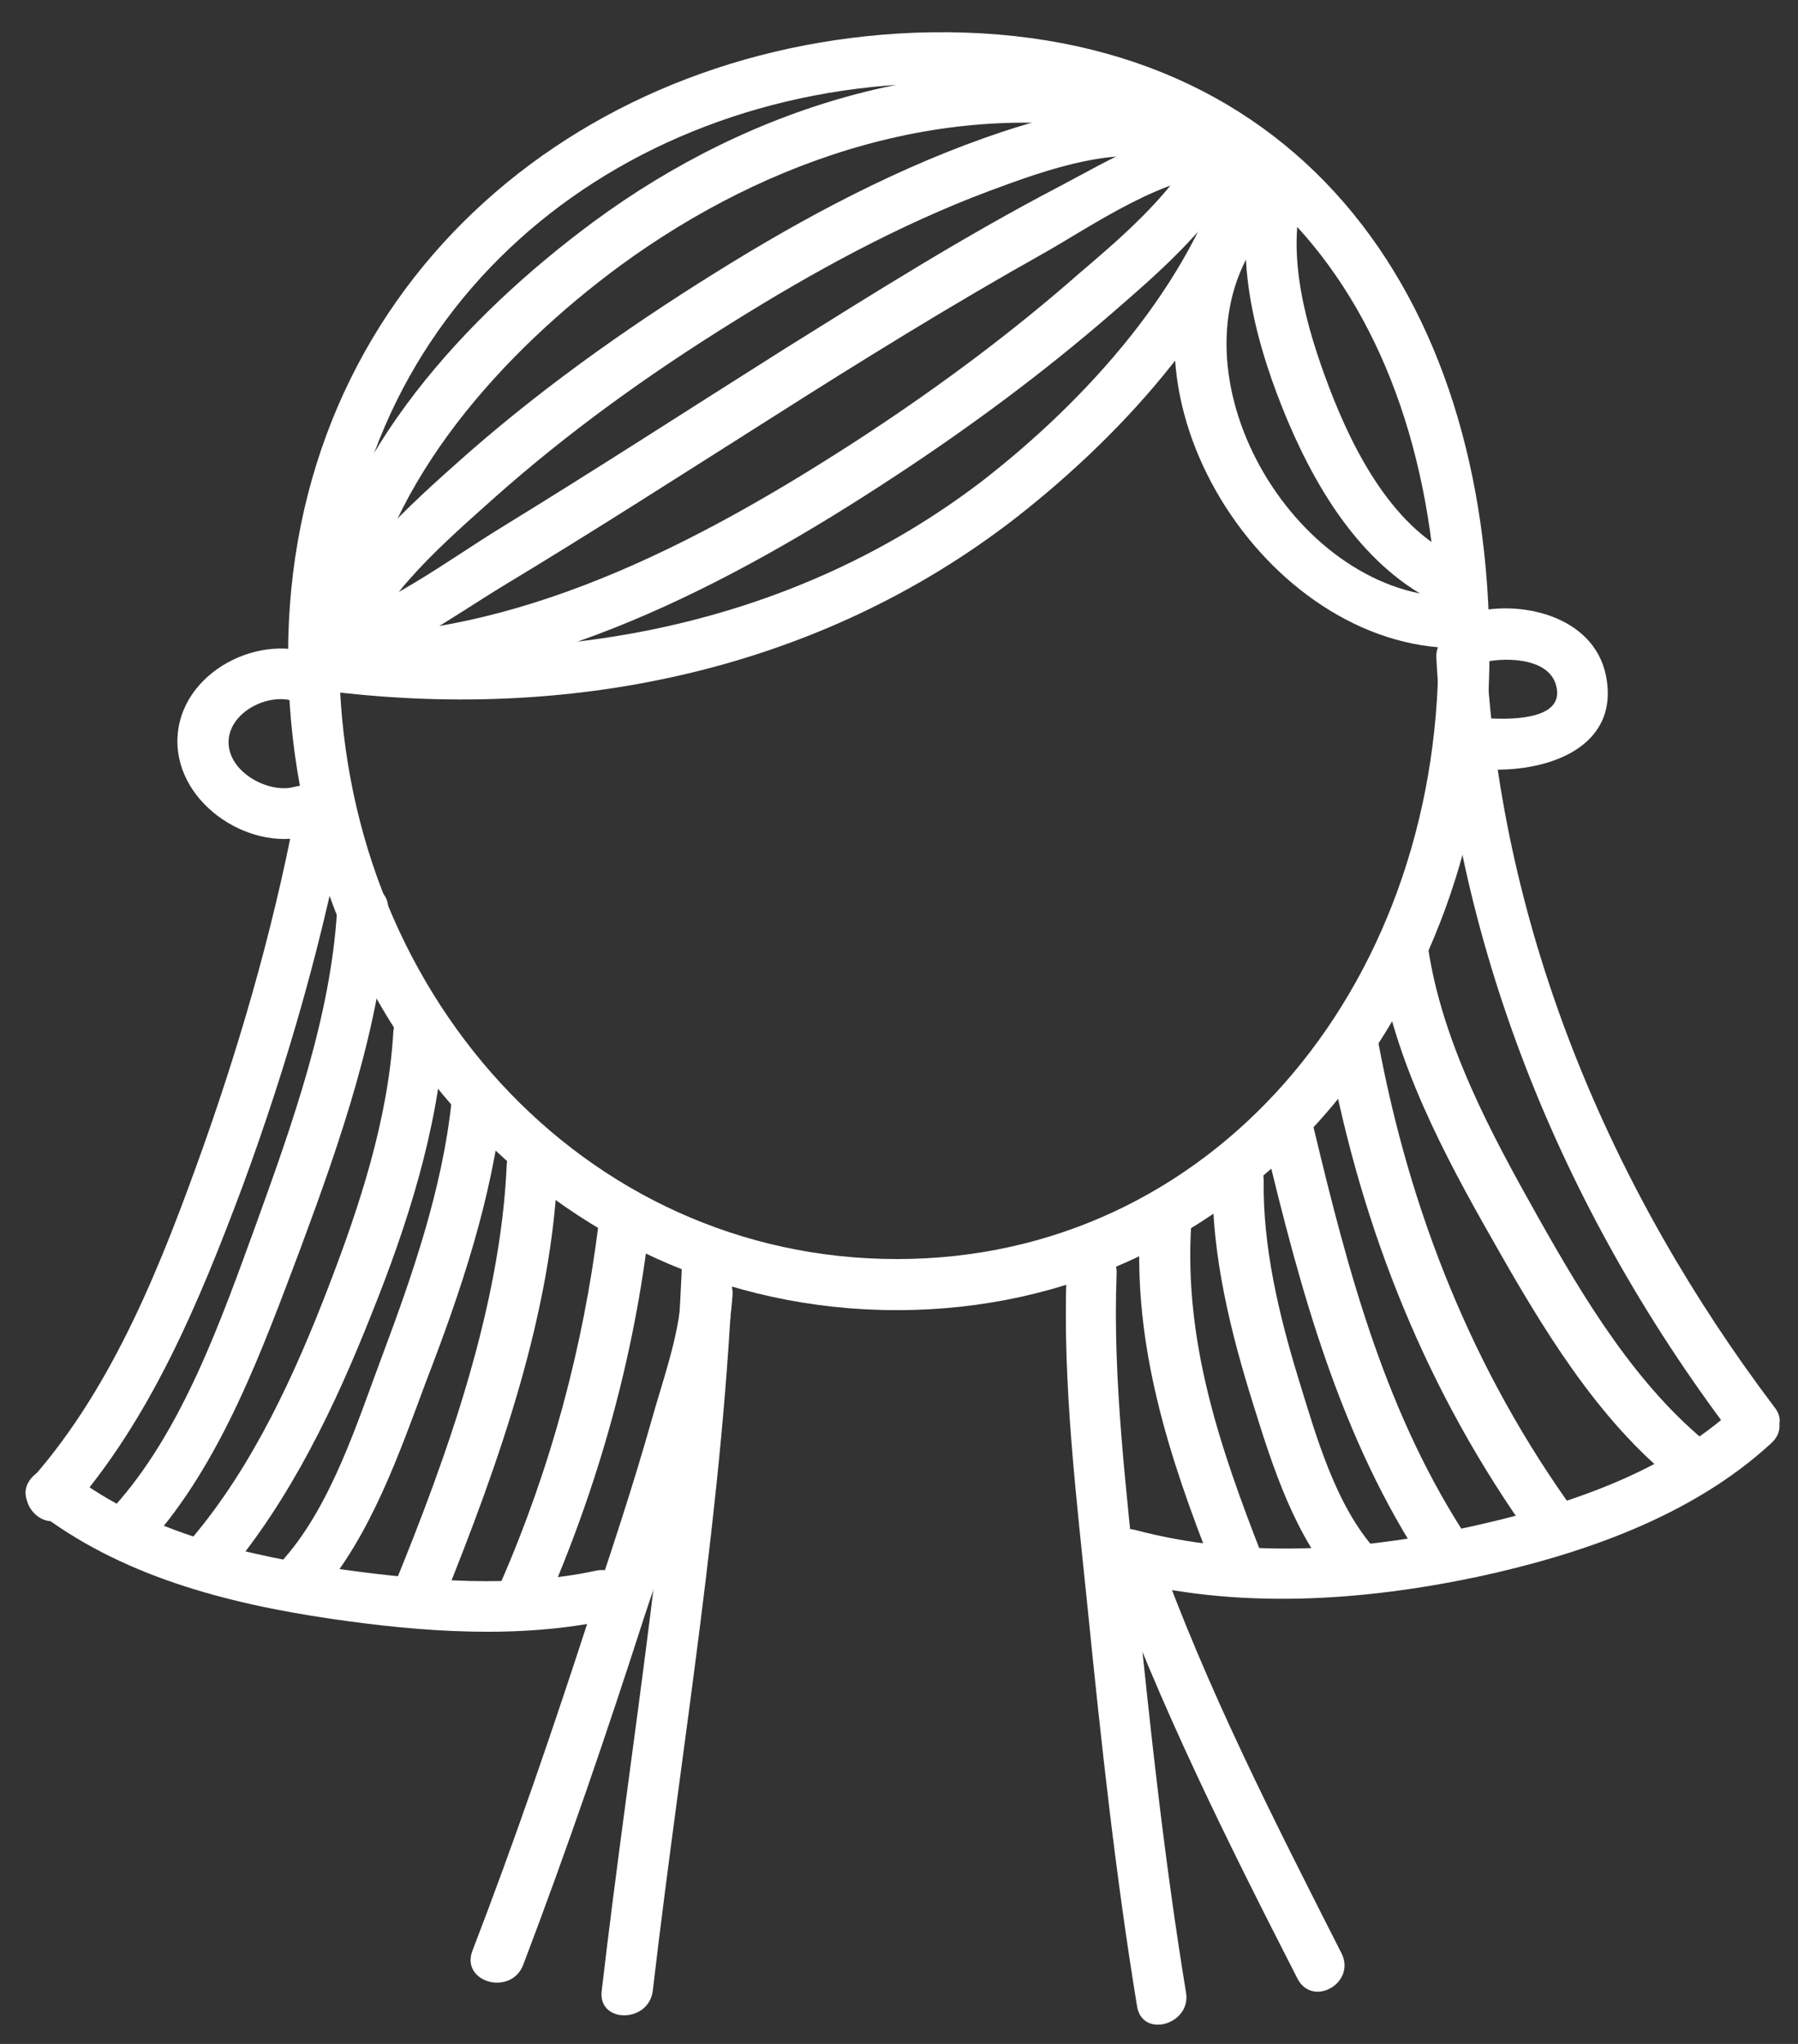
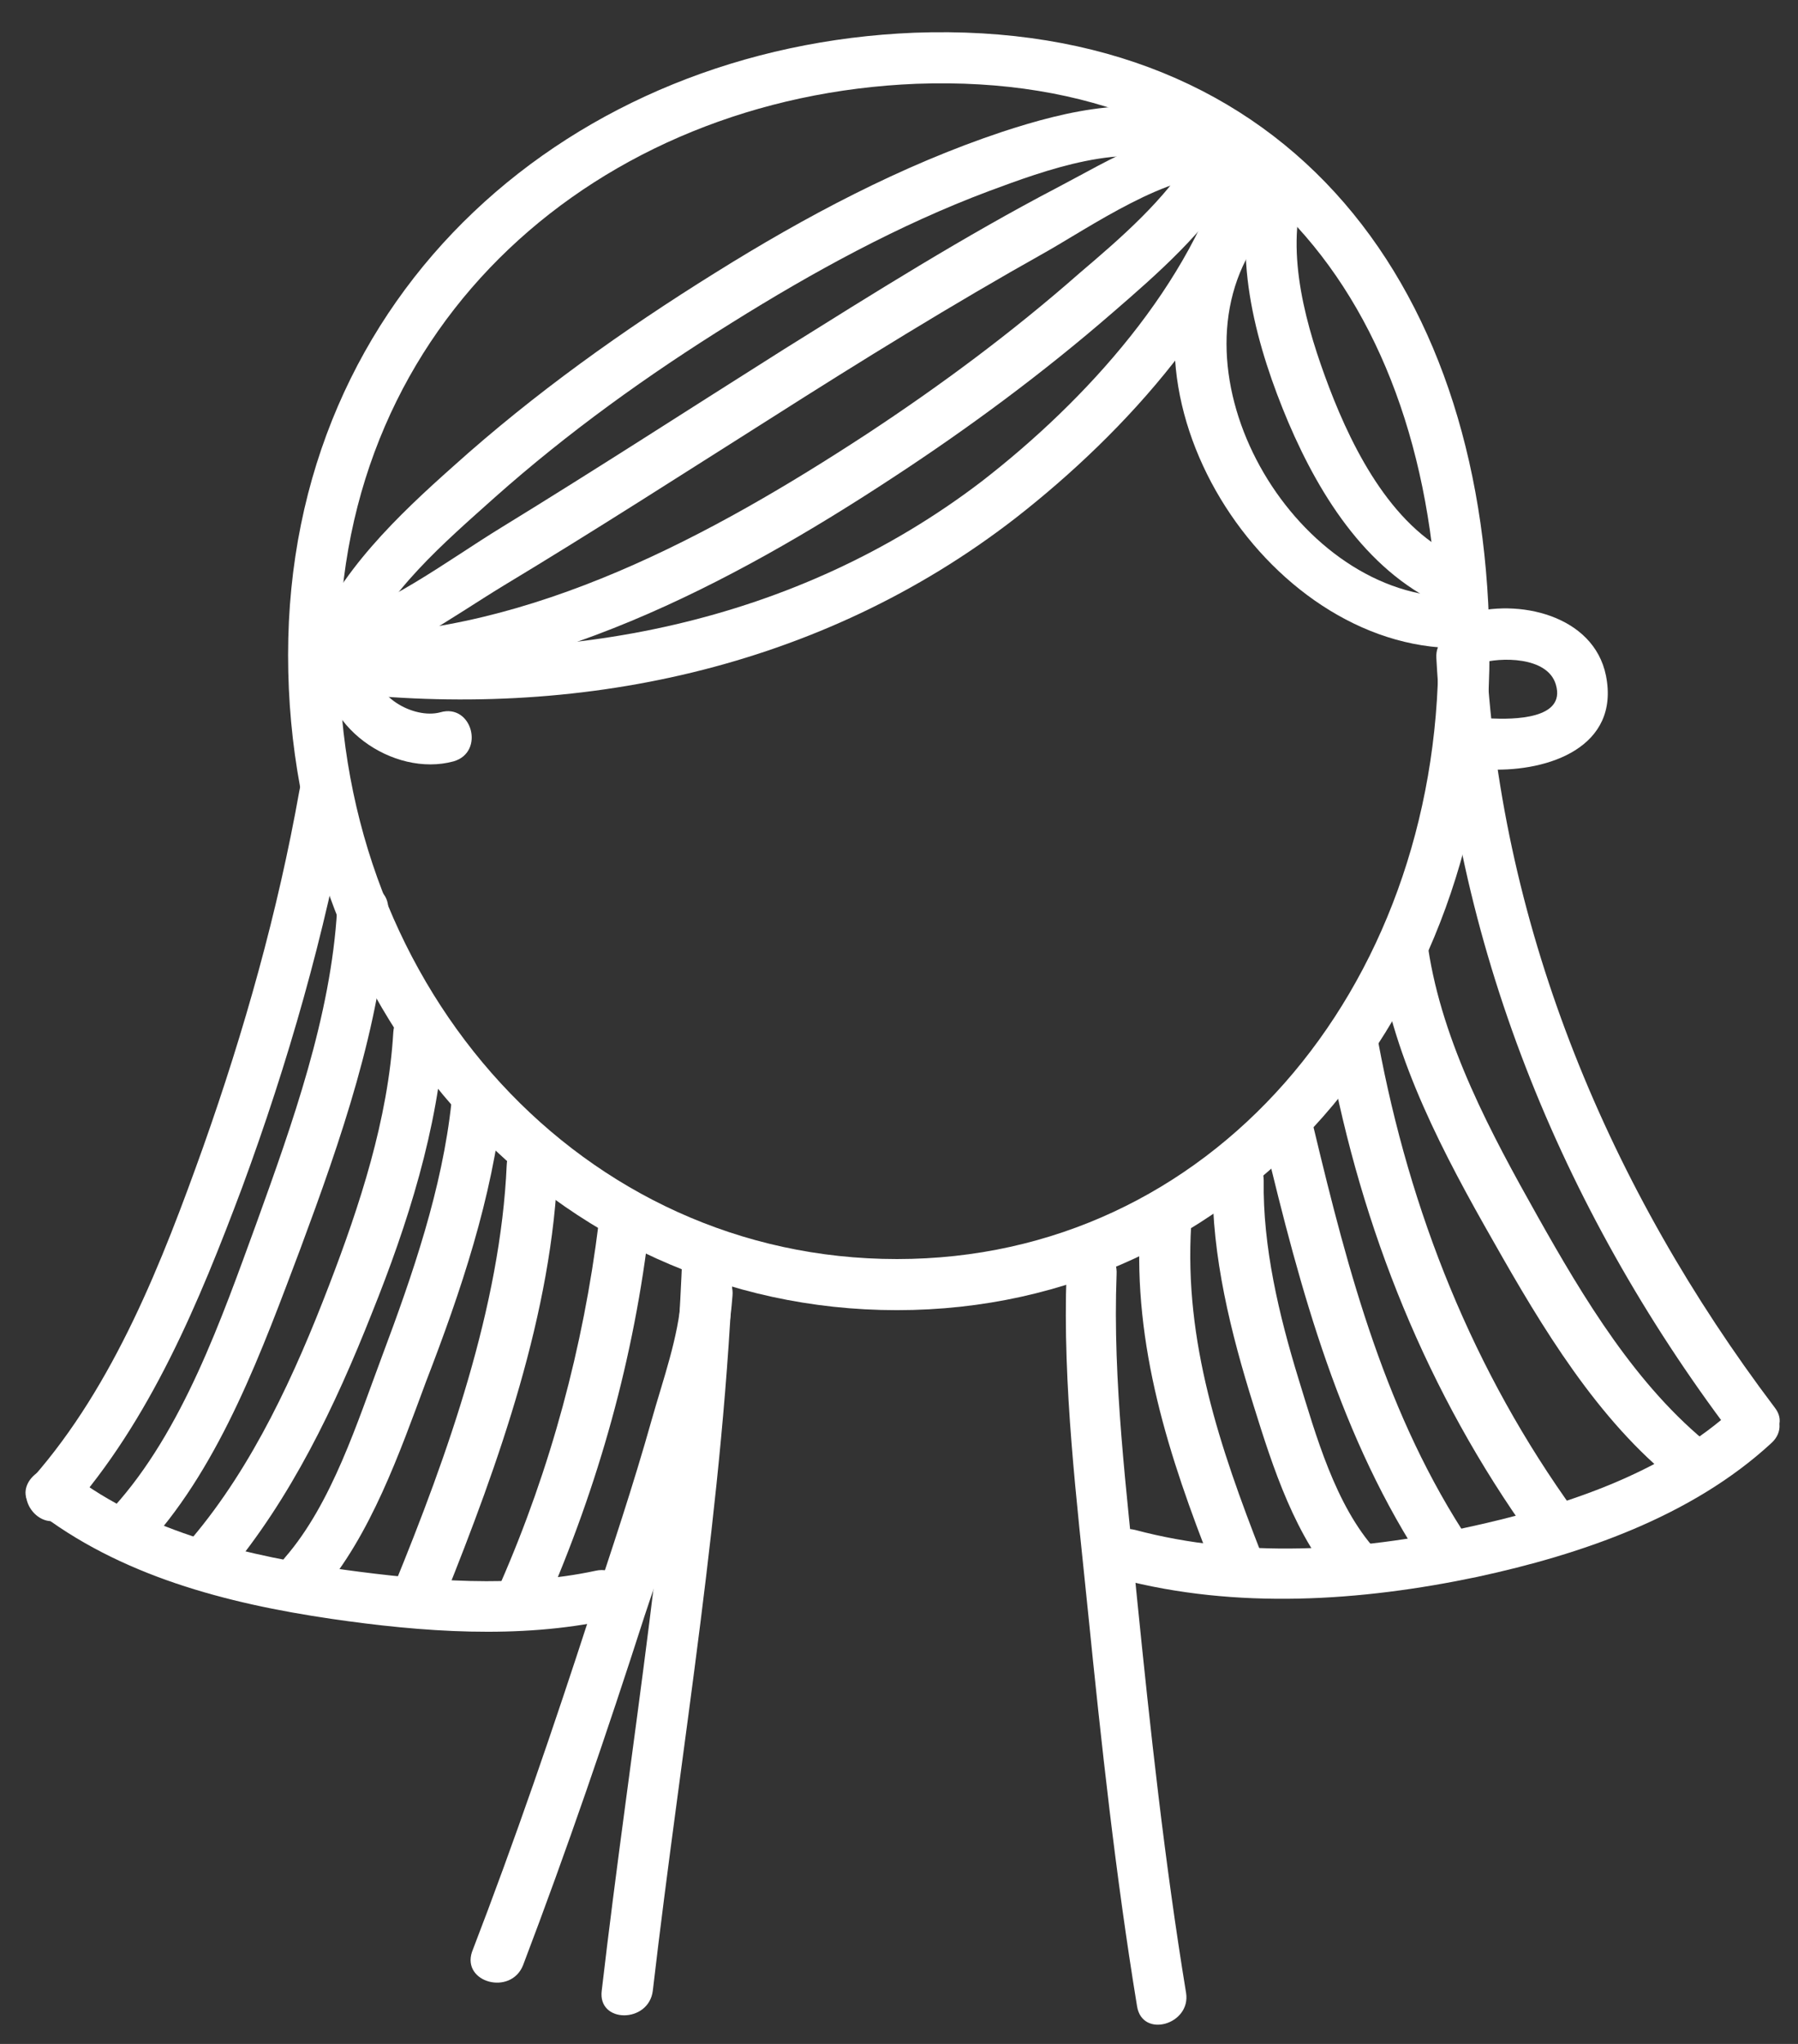
<svg xmlns="http://www.w3.org/2000/svg" version="1.1" id="Capa_3" x="0px" y="0px" viewBox="0 0 176 200" enable-background="new 0 0 176 200" xml:space="preserve">
  <rect x="0" y="0" width="176" height="200" fill="#333333" stroke="none" />
  <g>
    <path fill="none" stroke="#FFFFFF" stroke-width="5" stroke-miterlimit="10" d="M33.6,63.9" />
    <path fill="none" stroke="#FFFFFF" stroke-width="5" stroke-miterlimit="10" d="M30.7,64.1C30.7,29.9,57.4,7,89.6,5.7   c35.3-1.3,53.7,24,53.7,58.2s-23.3,61.8-55.5,61.8S30.7,98.2,30.7,64.1z" />
    <g>
      <g>
        <path fill="#FFFFFF" d="M32.7,67.7c23.7,2.8,47.6-2.2,66.7-17c10.9-8.5,21.8-20.6,25.6-34.3c0.9-3.1-4-4.4-4.8-1.3     c-3.5,12.7-13.9,24.1-24.1,32C77.9,61,55.2,65.4,32.7,62.7C29.6,62.4,29.6,67.4,32.7,67.7L32.7,67.7z" />
      </g>
    </g>
    <g>
      <g>
        <path fill="#FFFFFF" d="M33.6,67.1c19.2-0.1,38-10,53.7-20.3c7.5-4.9,14.8-10.3,21.6-16.2c4.4-3.8,9.2-8,12.2-13.1     c1.7-2.8-2.7-5.3-4.3-2.5c-2.7,4.5-7.1,8.3-11.1,11.7c-6.6,5.8-13.6,11-20.9,15.8c-15,9.8-32.8,19.5-51.2,19.6     C30.4,62.1,30.4,67.1,33.6,67.1L33.6,67.1z" />
      </g>
    </g>
    <g>
      <g>
        <path fill="#FFFFFF" d="M120.8,12.6c-5.8-1-12.4,3.2-17.2,5.7c-9.2,4.8-18.1,10.4-26.9,15.9c-9.2,5.8-18.3,11.7-27.6,17.4     c-5.4,3.3-11.6,8.1-17.9,9.6c-3.1,0.7-1.8,5.5,1.3,4.8c5.9-1.3,11.7-5.6,16.8-8.7c8.8-5.3,17.5-10.9,26.2-16.4     c8.8-5.6,17.7-11.1,26.8-16.2c4.1-2.3,12.5-8.1,17.2-7.3C122.6,18,123.9,13.1,120.8,12.6L120.8,12.6z" />
      </g>
    </g>
    <g>
      <g>
        <path fill="#FFFFFF" d="M118.4,11.9c-6.4-2.9-13.9-1.1-20.3,1c-9.9,3.3-19.3,8.3-28.1,13.8c-9,5.6-17.7,11.8-25.6,18.9     c-5.4,4.8-11.3,10.4-14,17.3c-1.2,3,3.7,4.3,4.8,1.3C37.7,58,43.6,53,48.4,48.7c7.2-6.4,15-12,23.2-17.1c8-5,16.4-9.6,25.2-12.9     c5.4-2,13.4-5,19.1-2.5C118.8,17.5,121.4,13.2,118.4,11.9L118.4,11.9z" />
      </g>
    </g>
    <g>
      <g>
-         <path fill="#FFFFFF" d="M112.4,8.3c-19.2-4-38.7,1.9-54.3,13.4c-12.3,9.1-25,22.6-27.4,38.4c-0.5,3.1,4.3,4.5,4.8,1.3     C37.8,47,49.3,34.4,60.7,26c14.5-10.6,32.5-16.6,50.4-12.9C114.2,13.8,115.6,9,112.4,8.3L112.4,8.3z" />
-       </g>
+         </g>
    </g>
    <g>
      <g>
        <path fill="#FFFFFF" d="M6.7,148c8-9,12.8-20.6,17-31.8c4.5-12.2,8.1-24.8,10.4-37.5c0.6-3.1-4.3-4.5-4.8-1.3     c-2.1,11.8-5.4,23.5-9.4,34.8c-4,11.2-8.7,23.3-16.7,32.4C1.1,146.9,4.6,150.5,6.7,148L6.7,148z" />
      </g>
    </g>
    <g>
      <g>
        <path fill="#FFFFFF" d="M3.4,147.7c8.3,6.5,18.8,9.2,29,10.7c8.9,1.3,18.4,2,27.2,0.1c3.1-0.7,1.8-5.5-1.3-4.8     c-7.9,1.7-16.6,1-24.6-0.1c-9.2-1.3-19.3-3.6-26.8-9.4C4.4,142.2,0.8,145.7,3.4,147.7L3.4,147.7z" />
      </g>
    </g>
    <g>
      <g>
        <path fill="#FFFFFF" d="M33,89c-0.6,10.4-4.4,21-7.9,30.7c-3.4,9.3-7.2,20.3-14,27.8c-2.2,2.4,1.4,5.9,3.5,3.5     c7.1-7.9,11.1-19,14.8-28.8c3.9-10.5,7.9-21.9,8.6-33.2C38.1,85.8,33.1,85.8,33,89L33,89z" />
      </g>
    </g>
    <g>
      <g>
        <path fill="#FFFFFF" d="M22.2,154.1c6.3-7.5,10.6-16.5,14.2-25.6c3.5-8.7,6.5-18.1,7.1-27.5c0.2-3.2-4.8-3.2-5,0     c-0.5,8.5-3.3,17-6.3,24.8c-3.3,8.6-7.4,17.6-13.4,24.7C16.6,153,20.1,156.5,22.2,154.1L22.2,154.1z" />
      </g>
    </g>
    <g>
      <g>
-         <path fill="#FFFFFF" d="M31.7,64.5c-5.4-3-13.7,0.8-14.3,7.3c-0.6,6.5,6.8,11.6,12.7,10c3.1-0.9,1.8-5.7-1.3-4.8     c-2.6,0.7-6.8-1.6-6.4-4.8c0.4-2.9,4.5-4.6,6.8-3.4C32,70.4,34.5,66.1,31.7,64.5L31.7,64.5z" />
+         <path fill="#FFFFFF" d="M31.7,64.5c-0.6,6.5,6.8,11.6,12.7,10c3.1-0.9,1.8-5.7-1.3-4.8     c-2.6,0.7-6.8-1.6-6.4-4.8c0.4-2.9,4.5-4.6,6.8-3.4C32,70.4,34.5,66.1,31.7,64.5L31.7,64.5z" />
      </g>
    </g>
    <g>
      <g>
        <path fill="#FFFFFF" d="M44.2,107.8c-0.9,8.5-3.8,16.9-6.8,24.9c-2.4,6.4-4.9,14.4-9.5,19.7c-2.1,2.4,1.4,6,3.5,3.5     c4.9-5.7,7.7-13.7,10.3-20.7c3.4-8.8,6.5-18,7.5-27.4C49.5,104.6,44.5,104.6,44.2,107.8L44.2,107.8z" />
      </g>
    </g>
    <g>
      <g>
        <path fill="#FFFFFF" d="M43.5,156.4c5.3-13.2,10.6-28,11.1-42.4c0.1-3.2-4.9-3.2-5,0c-0.6,13.8-5.8,28.4-11,41.1     C37.5,158.1,42.3,159.4,43.5,156.4L43.5,156.4z" />
      </g>
    </g>
    <g>
      <g>
        <path fill="#FFFFFF" d="M58.6,119.7c-1.5,12.1-4.7,24-9.6,35.2c-1.3,2.9,3,5.5,4.3,2.5c5.3-12.1,8.8-24.6,10.3-37.7     C63.9,116.5,58.9,116.5,58.6,119.7L58.6,119.7z" />
      </g>
    </g>
    <g>
      <g>
        <path fill="#FFFFFF" d="M122.8,17.5c-2.3,7.7,0.3,16.7,3.3,23.8c3.2,7.5,8,15,15.7,18.2c3,1.2,4.3-3.6,1.3-4.8     c-6.6-2.7-10.6-10.5-13-16.8c-2.2-5.8-4.3-13-2.5-19.1C128.5,15.8,123.7,14.4,122.8,17.5L122.8,17.5z" />
      </g>
    </g>
    <g>
      <g>
        <path fill="#FFFFFF" d="M118.8,21c-11.3,16.2,4.2,41.7,23,42.4c3.2,0.1,3.2-4.9,0-5c-15.3-0.5-27.7-21.9-18.7-34.9     C125,20.9,120.6,18.4,118.8,21L118.8,21z" />
      </g>
    </g>
    <g>
      <g>
        <path fill="#FFFFFF" d="M140.6,64.4c1.5,27.6,12.2,53.8,28.8,75.8c1.9,2.5,6.3,0,4.3-2.5c-16.1-21.3-26.7-46.5-28.2-73.2     C145.4,61.2,140.4,61.2,140.6,64.4L140.6,64.4z" />
      </g>
    </g>
    <g>
      <g>
        <path fill="#FFFFFF" d="M109.6,154.5c11.4,3,23.6,2.2,35-0.2c10.2-2.2,21-5.9,28.8-13.1c2.4-2.2-1.2-5.7-3.5-3.5     c-7.1,6.6-17.2,9.8-26.5,11.8c-10.5,2.3-21.8,3-32.3,0.2C107.8,148.9,106.5,153.7,109.6,154.5L109.6,154.5z" />
      </g>
    </g>
    <g>
      <g>
        <path fill="#FFFFFF" d="M167.5,141.5c-7.3-5.8-12.5-14.5-17-22.5c-4.5-8-9.3-16.9-10.7-26.2c-0.5-3.2-5.3-1.8-4.8,1.3     c1.4,9.6,6.4,19,11.2,27.4c4.7,8.3,10.2,17.5,17.8,23.5C166.5,147,170,143.5,167.5,141.5L167.5,141.5z" />
      </g>
    </g>
    <g>
      <g>
        <path fill="#FFFFFF" d="M154.2,148c-10-13.8-16.2-29.4-19.3-46.1c-0.6-3.2-5.4-1.8-4.8,1.3c3.2,17.1,9.6,33.1,19.8,47.3     C151.7,153.1,156,150.6,154.2,148L154.2,148z" />
      </g>
    </g>
    <g>
      <g>
        <path fill="#FFFFFF" d="M143.9,150.9c-8.2-12.3-11.9-26.3-15.3-40.5c-0.8-3.1-5.6-1.8-4.8,1.3c3.5,14.6,7.4,29.1,15.8,41.7     C141.4,156.1,145.7,153.6,143.9,150.9L143.9,150.9z" />
      </g>
    </g>
    <g>
      <g>
        <path fill="#FFFFFF" d="M134.7,151.7c-4-4.4-5.9-11.3-7.6-16.8c-1.9-6.2-3.5-12.9-3.4-19.4c0-3.2-5-3.2-5,0c-0.1,7.4,1.8,15,4,22     c1.9,6.1,4.1,13,8.5,17.8C133.4,157.6,136.9,154.1,134.7,151.7L134.7,151.7z" />
      </g>
    </g>
    <g>
      <g>
        <path fill="#FFFFFF" d="M111.6,119.9c-0.7,11.8,2.8,22.6,7.1,33.5c1.2,3,6,1.7,4.8-1.3c-4.1-10.5-7.6-20.8-6.9-32.2     C116.8,116.7,111.8,116.7,111.6,119.9L111.6,119.9z" />
      </g>
    </g>
    <g>
      <g>
        <path fill="#FFFFFF" d="M66.8,122.6c-0.9,24.2-5.1,48.1-7.9,72.2c-0.4,3.2,4.6,3.2,5,0c2.8-24.1,7-47.9,7.9-72.2     C72,119.4,67,119.4,66.8,122.6L66.8,122.6z" />
      </g>
    </g>
    <g>
      <g>
        <path fill="#FFFFFF" d="M51.2,192.3c4.3-11.3,8.2-22.7,11.9-34.2c3.3-10,7.8-20.8,8.6-31.3c0.3-3.2-4.7-3.2-5,0     c-0.3,4.1-1.8,8.2-2.9,12.1c-1.8,6.4-3.9,12.7-6,19c-3.6,11.1-7.4,22.2-11.6,33.1C45.2,194,50,195.3,51.2,192.3L51.2,192.3z" />
      </g>
    </g>
    <g>
      <g>
        <path fill="#FFFFFF" d="M104.4,124.6c-0.4,11,1,22.2,2.1,33.1c1.3,12.9,2.7,25.8,4.8,38.6c0.5,3.2,5.3,1.8,4.8-1.3     c-2.1-12.8-3.5-25.7-4.8-38.6c-1-10.4-2.4-21.2-2-31.7C109.5,121.4,104.5,121.4,104.4,124.6L104.4,124.6z" />
      </g>
    </g>
    <g>
      <g>
-         <path fill="#FFFFFF" d="M131.3,191.1c-6.6-13-13.2-25.9-18.1-39.6c-1.1-3-5.9-1.7-4.8,1.3c5.1,14.1,11.8,27.5,18.6,40.8     C128.5,196.5,132.8,194,131.3,191.1L131.3,191.1z" />
-       </g>
+         </g>
    </g>
    <g>
      <g>
        <path fill="#FFFFFF" d="M144.9,64.9c1.9-0.6,6.6-0.7,7.4,2.1c1,3.4-4.2,3.4-6.4,3.3c-3.2-0.1-3.2,4.9,0,5     c5.7,0.2,12.7-2.2,11.3-9.2c-1.2-5.9-8.6-7.6-13.7-6C140.5,61,141.8,65.8,144.9,64.9L144.9,64.9z" />
      </g>
    </g>
  </g>
</svg>